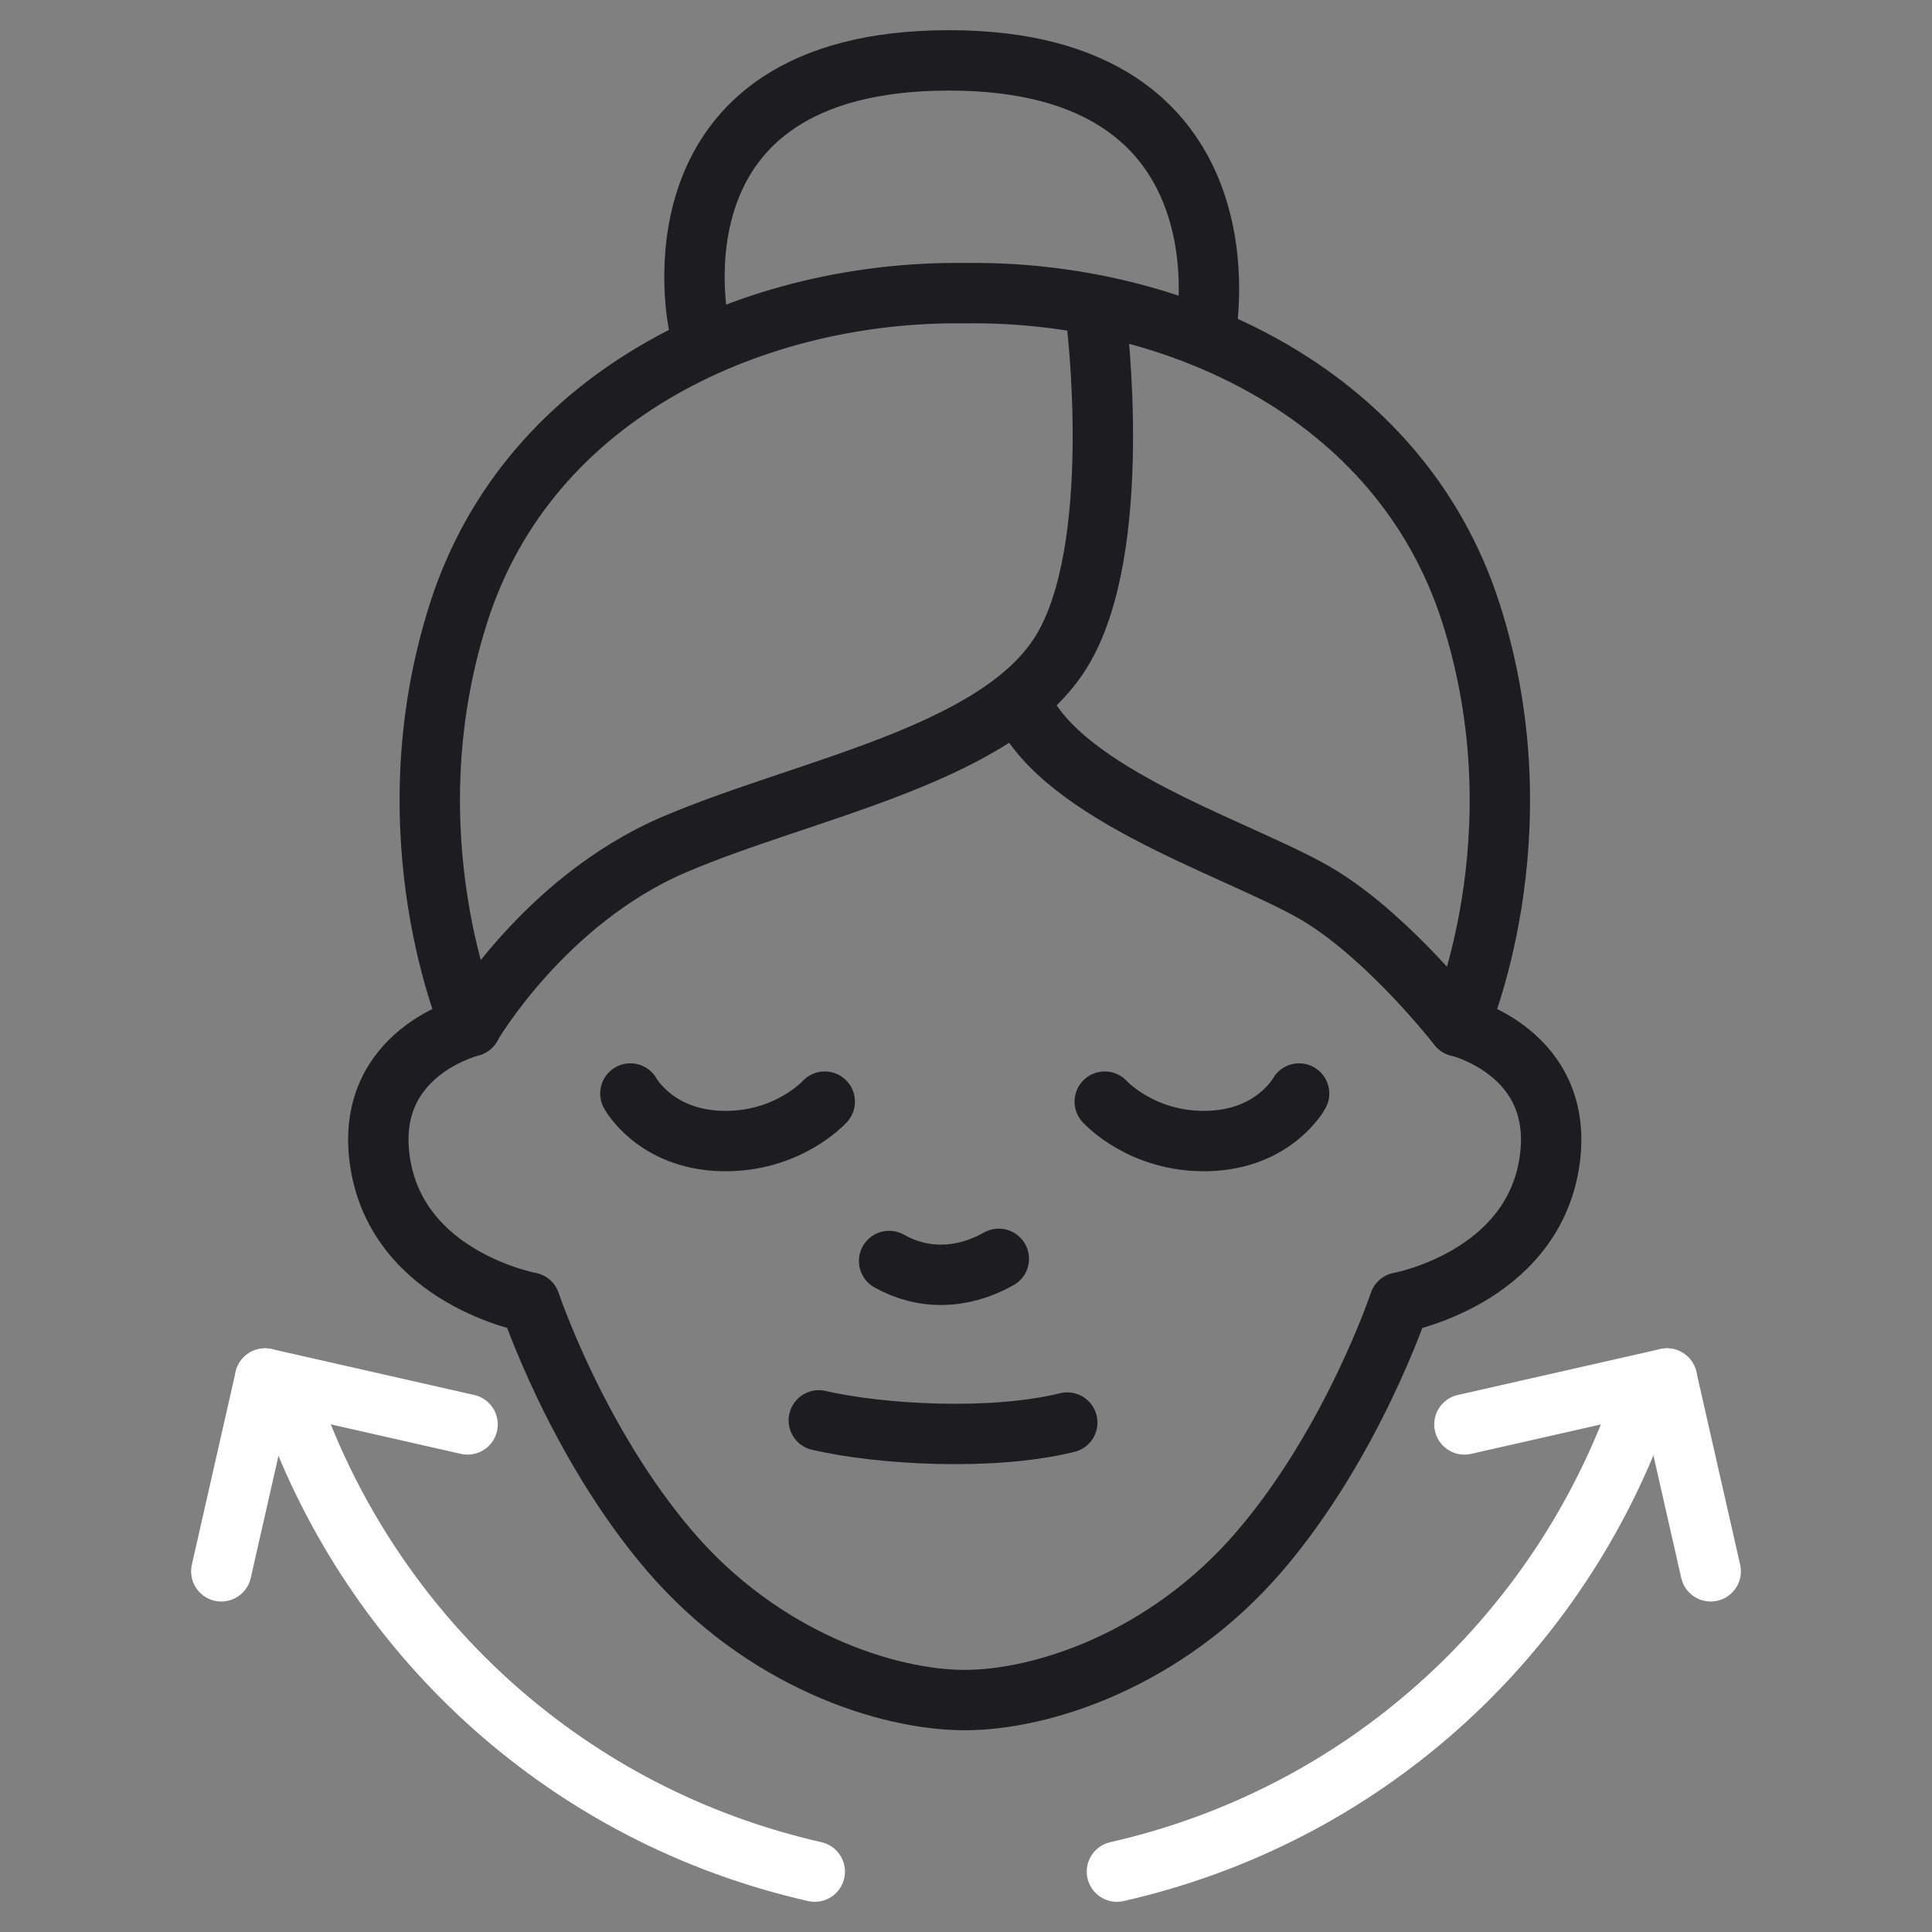
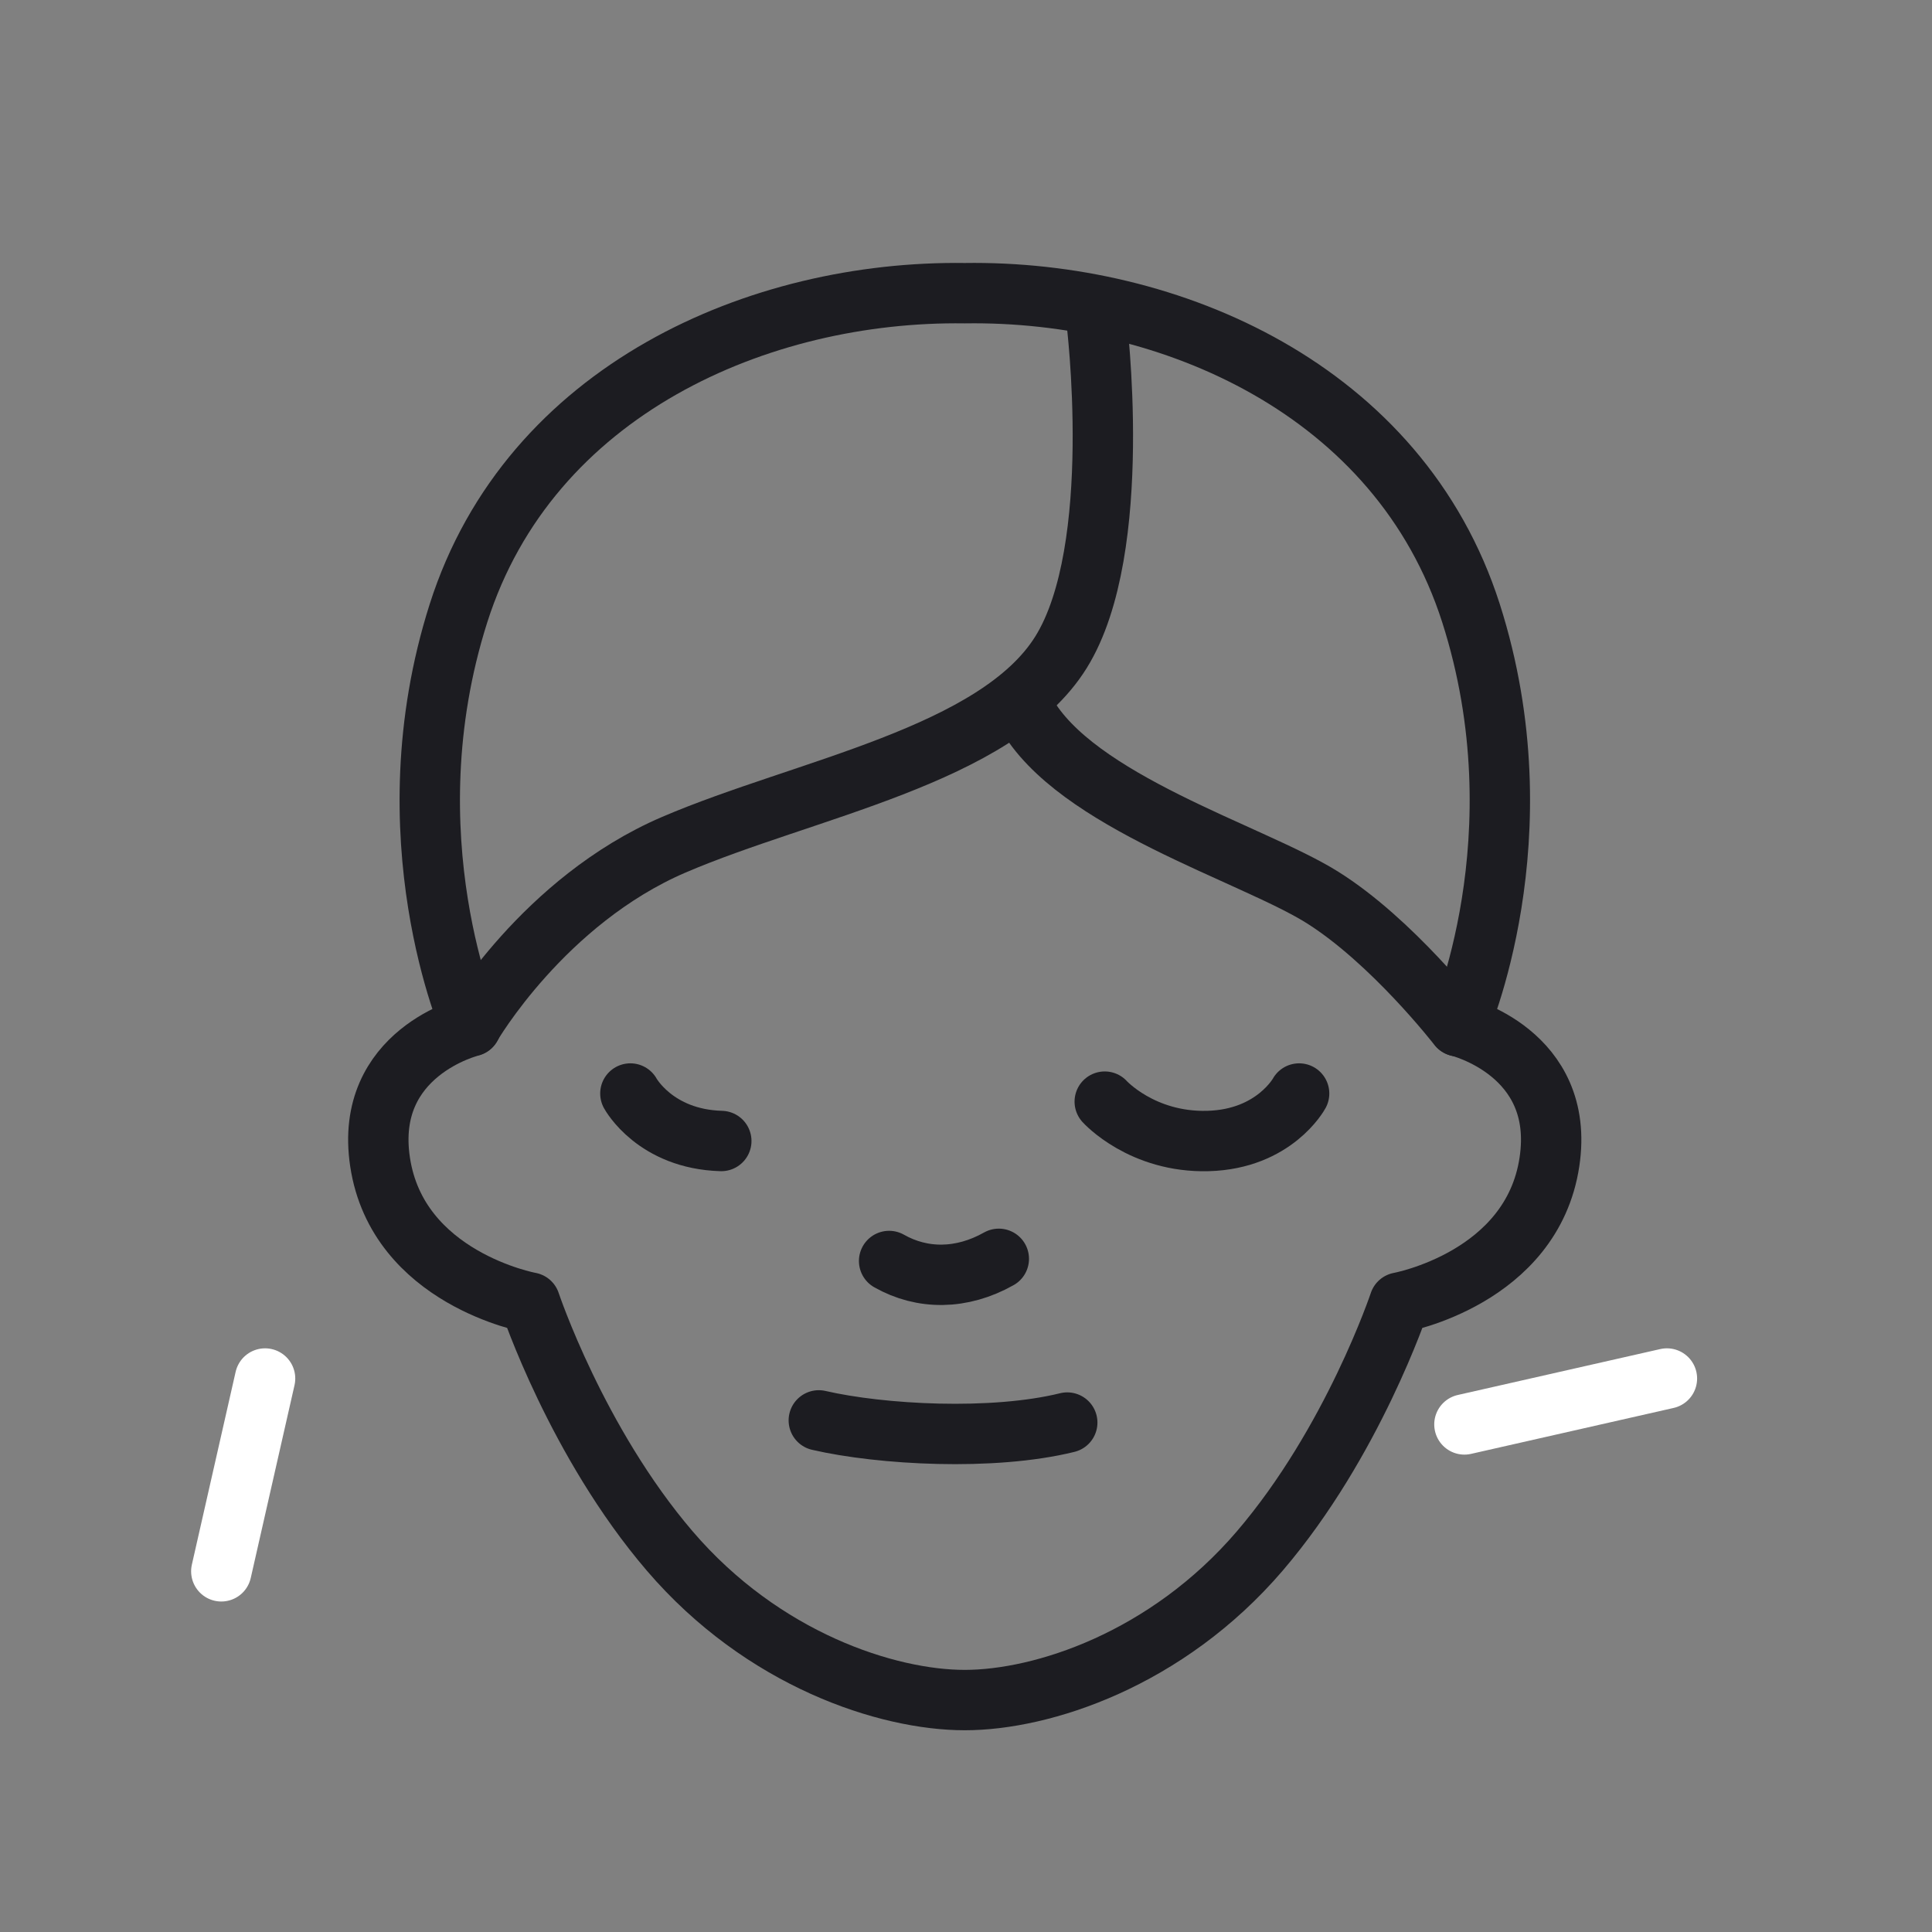
<svg xmlns="http://www.w3.org/2000/svg" width="64" height="64" viewBox="0 0 64 64" fill="none">
  <rect x="0" y="0" width="64" height="64" fill="#808080" stroke="none" />
-   <path d="M26.99 62C18.832 60.147 12.59 54.34 9.836 47.062" stroke="white" stroke-width="2" stroke-linecap="round" stroke-linejoin="round" />
-   <path d="M15.489 47.186L8.781 45.665" stroke="white" stroke-width="2" stroke-linecap="round" stroke-linejoin="round" />
  <path d="M7.331 52.052L8.781 45.665" stroke="white" stroke-width="2" stroke-linecap="round" stroke-linejoin="round" />
-   <path d="M37 62C45.157 60.147 51.4 54.34 54.153 47.062" stroke="white" stroke-width="2" stroke-linecap="round" stroke-linejoin="round" />
  <path d="M48.511 47.186L55.219 45.665" stroke="white" stroke-width="2" stroke-linecap="round" stroke-linejoin="round" />
-   <path d="M56.669 52.052L55.219 45.665" stroke="white" stroke-width="2" stroke-linecap="round" stroke-linejoin="round" />
-   <path d="M20.882 36.224C20.882 36.224 21.7 37.735 23.894 37.797C26.089 37.859 27.321 36.493 27.321 36.493" stroke="#1C1C21" stroke-width="2" stroke-linecap="round" stroke-linejoin="round" />
+   <path d="M20.882 36.224C20.882 36.224 21.7 37.735 23.894 37.797" stroke="#1C1C21" stroke-width="2" stroke-linecap="round" stroke-linejoin="round" />
  <path d="M31.959 9.712C38.749 9.609 46.358 12.901 48.729 20.313C51.099 27.725 48.315 33.998 48.315 33.998C48.315 33.998 51.876 34.857 51.327 38.491C50.747 42.352 46.358 43.149 46.358 43.149C46.358 43.149 44.816 47.776 41.731 51.379C38.646 54.981 34.526 56.317 31.959 56.317C29.391 56.317 25.271 54.981 22.186 51.379C19.101 47.776 17.559 43.149 17.559 43.149C17.559 43.149 13.17 42.352 12.59 38.491C12.041 34.857 15.602 33.998 15.602 33.998C15.602 33.998 12.828 27.725 15.188 20.313C17.549 12.901 25.168 9.619 31.959 9.712Z" stroke="#1C1C21" stroke-width="2" stroke-linecap="round" stroke-linejoin="round" />
  <path d="M43.035 36.224C43.035 36.224 42.218 37.735 40.023 37.797C37.828 37.859 36.596 36.493 36.596 36.493" stroke="#1C1C21" stroke-width="2" stroke-linecap="round" stroke-linejoin="round" />
  <path d="M29.453 41.772C30.551 42.394 31.855 42.394 33.087 41.7" stroke="#1C1C21" stroke-width="2" stroke-linecap="round" stroke-linejoin="round" />
  <path d="M27.124 47.052C29.184 47.528 32.88 47.735 35.354 47.124" stroke="#1C1C21" stroke-width="2" stroke-linecap="round" stroke-linejoin="round" />
-   <path d="M23.149 10.778C23.149 10.778 21.224 2 31.441 2C41.658 2 39.94 10.986 39.94 10.986" stroke="#1C1C21" stroke-width="2" stroke-linecap="round" stroke-linejoin="round" />
  <path d="M15.602 33.987C15.602 33.987 18.004 29.836 22.321 27.983C26.638 26.13 33.014 25.033 35.147 21.607C37.28 18.18 36.317 10.561 36.317 10.561" stroke="#1C1C21" stroke-width="2" stroke-linecap="round" stroke-linejoin="round" />
  <path d="M33.977 23.605C35.623 26.555 41.451 28.263 43.781 29.712C46.11 31.162 48.304 33.998 48.304 33.998" stroke="#1C1C21" stroke-width="2" stroke-linecap="round" stroke-linejoin="round" />
</svg>